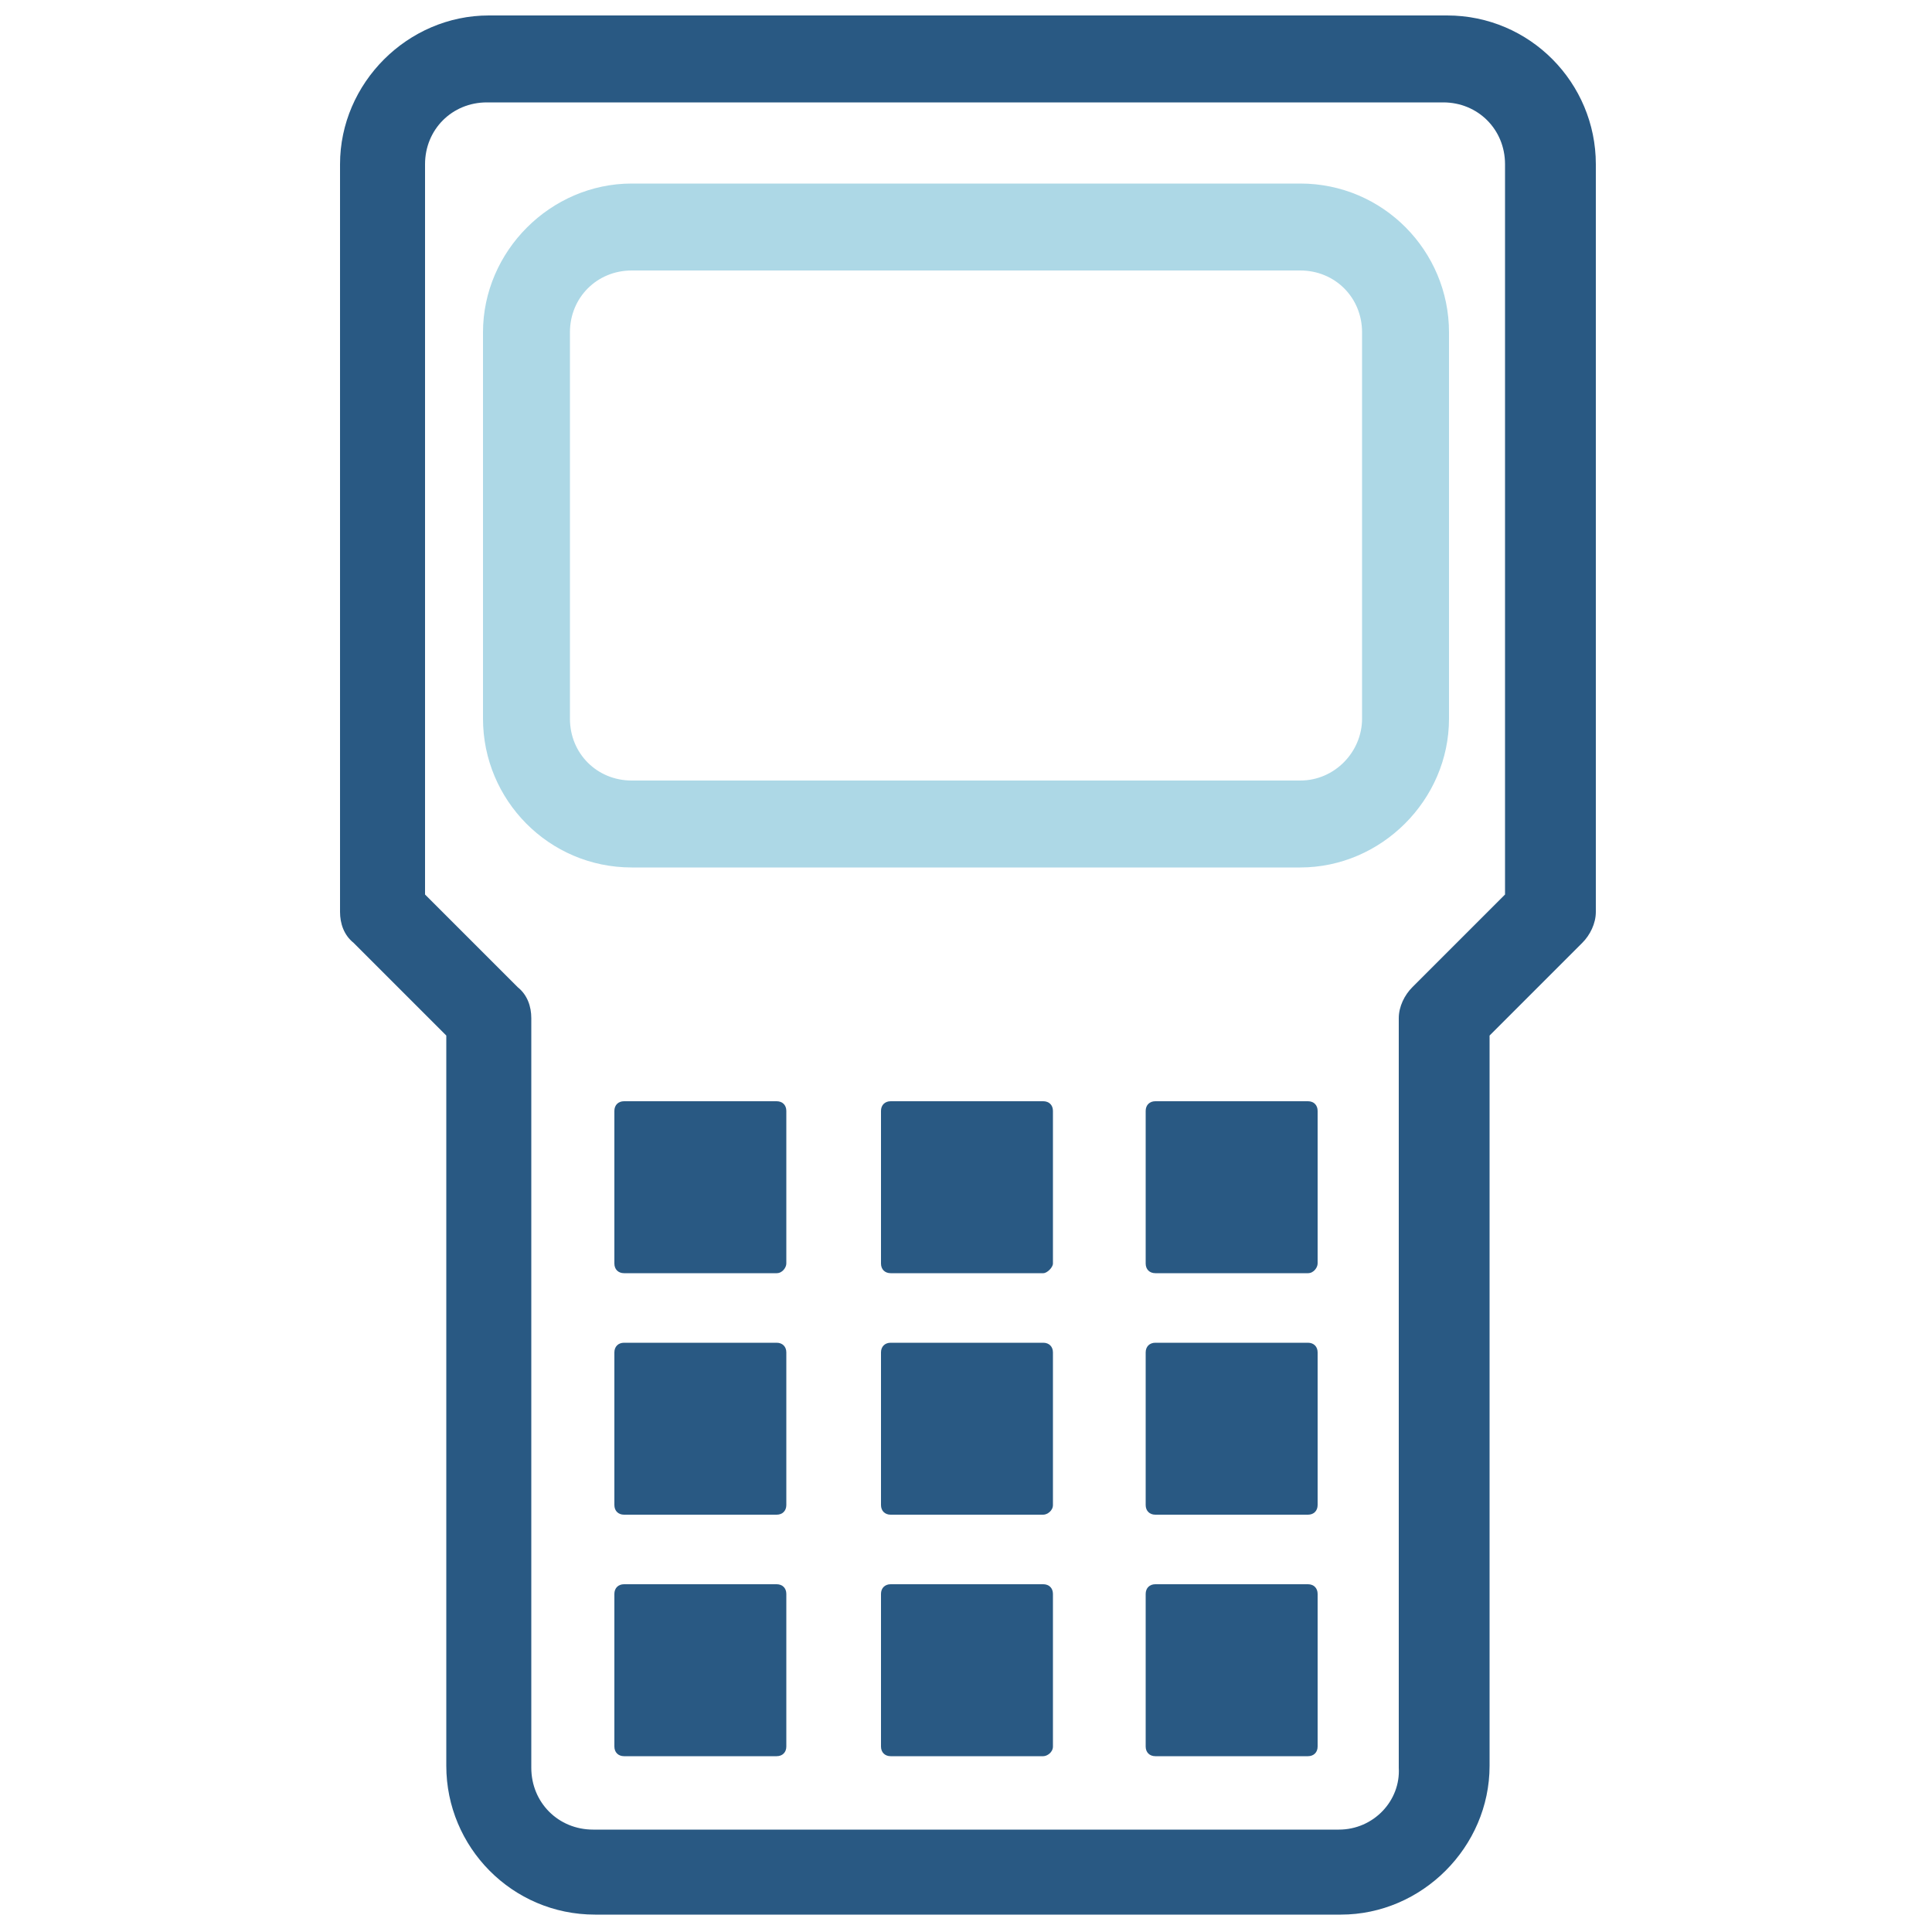
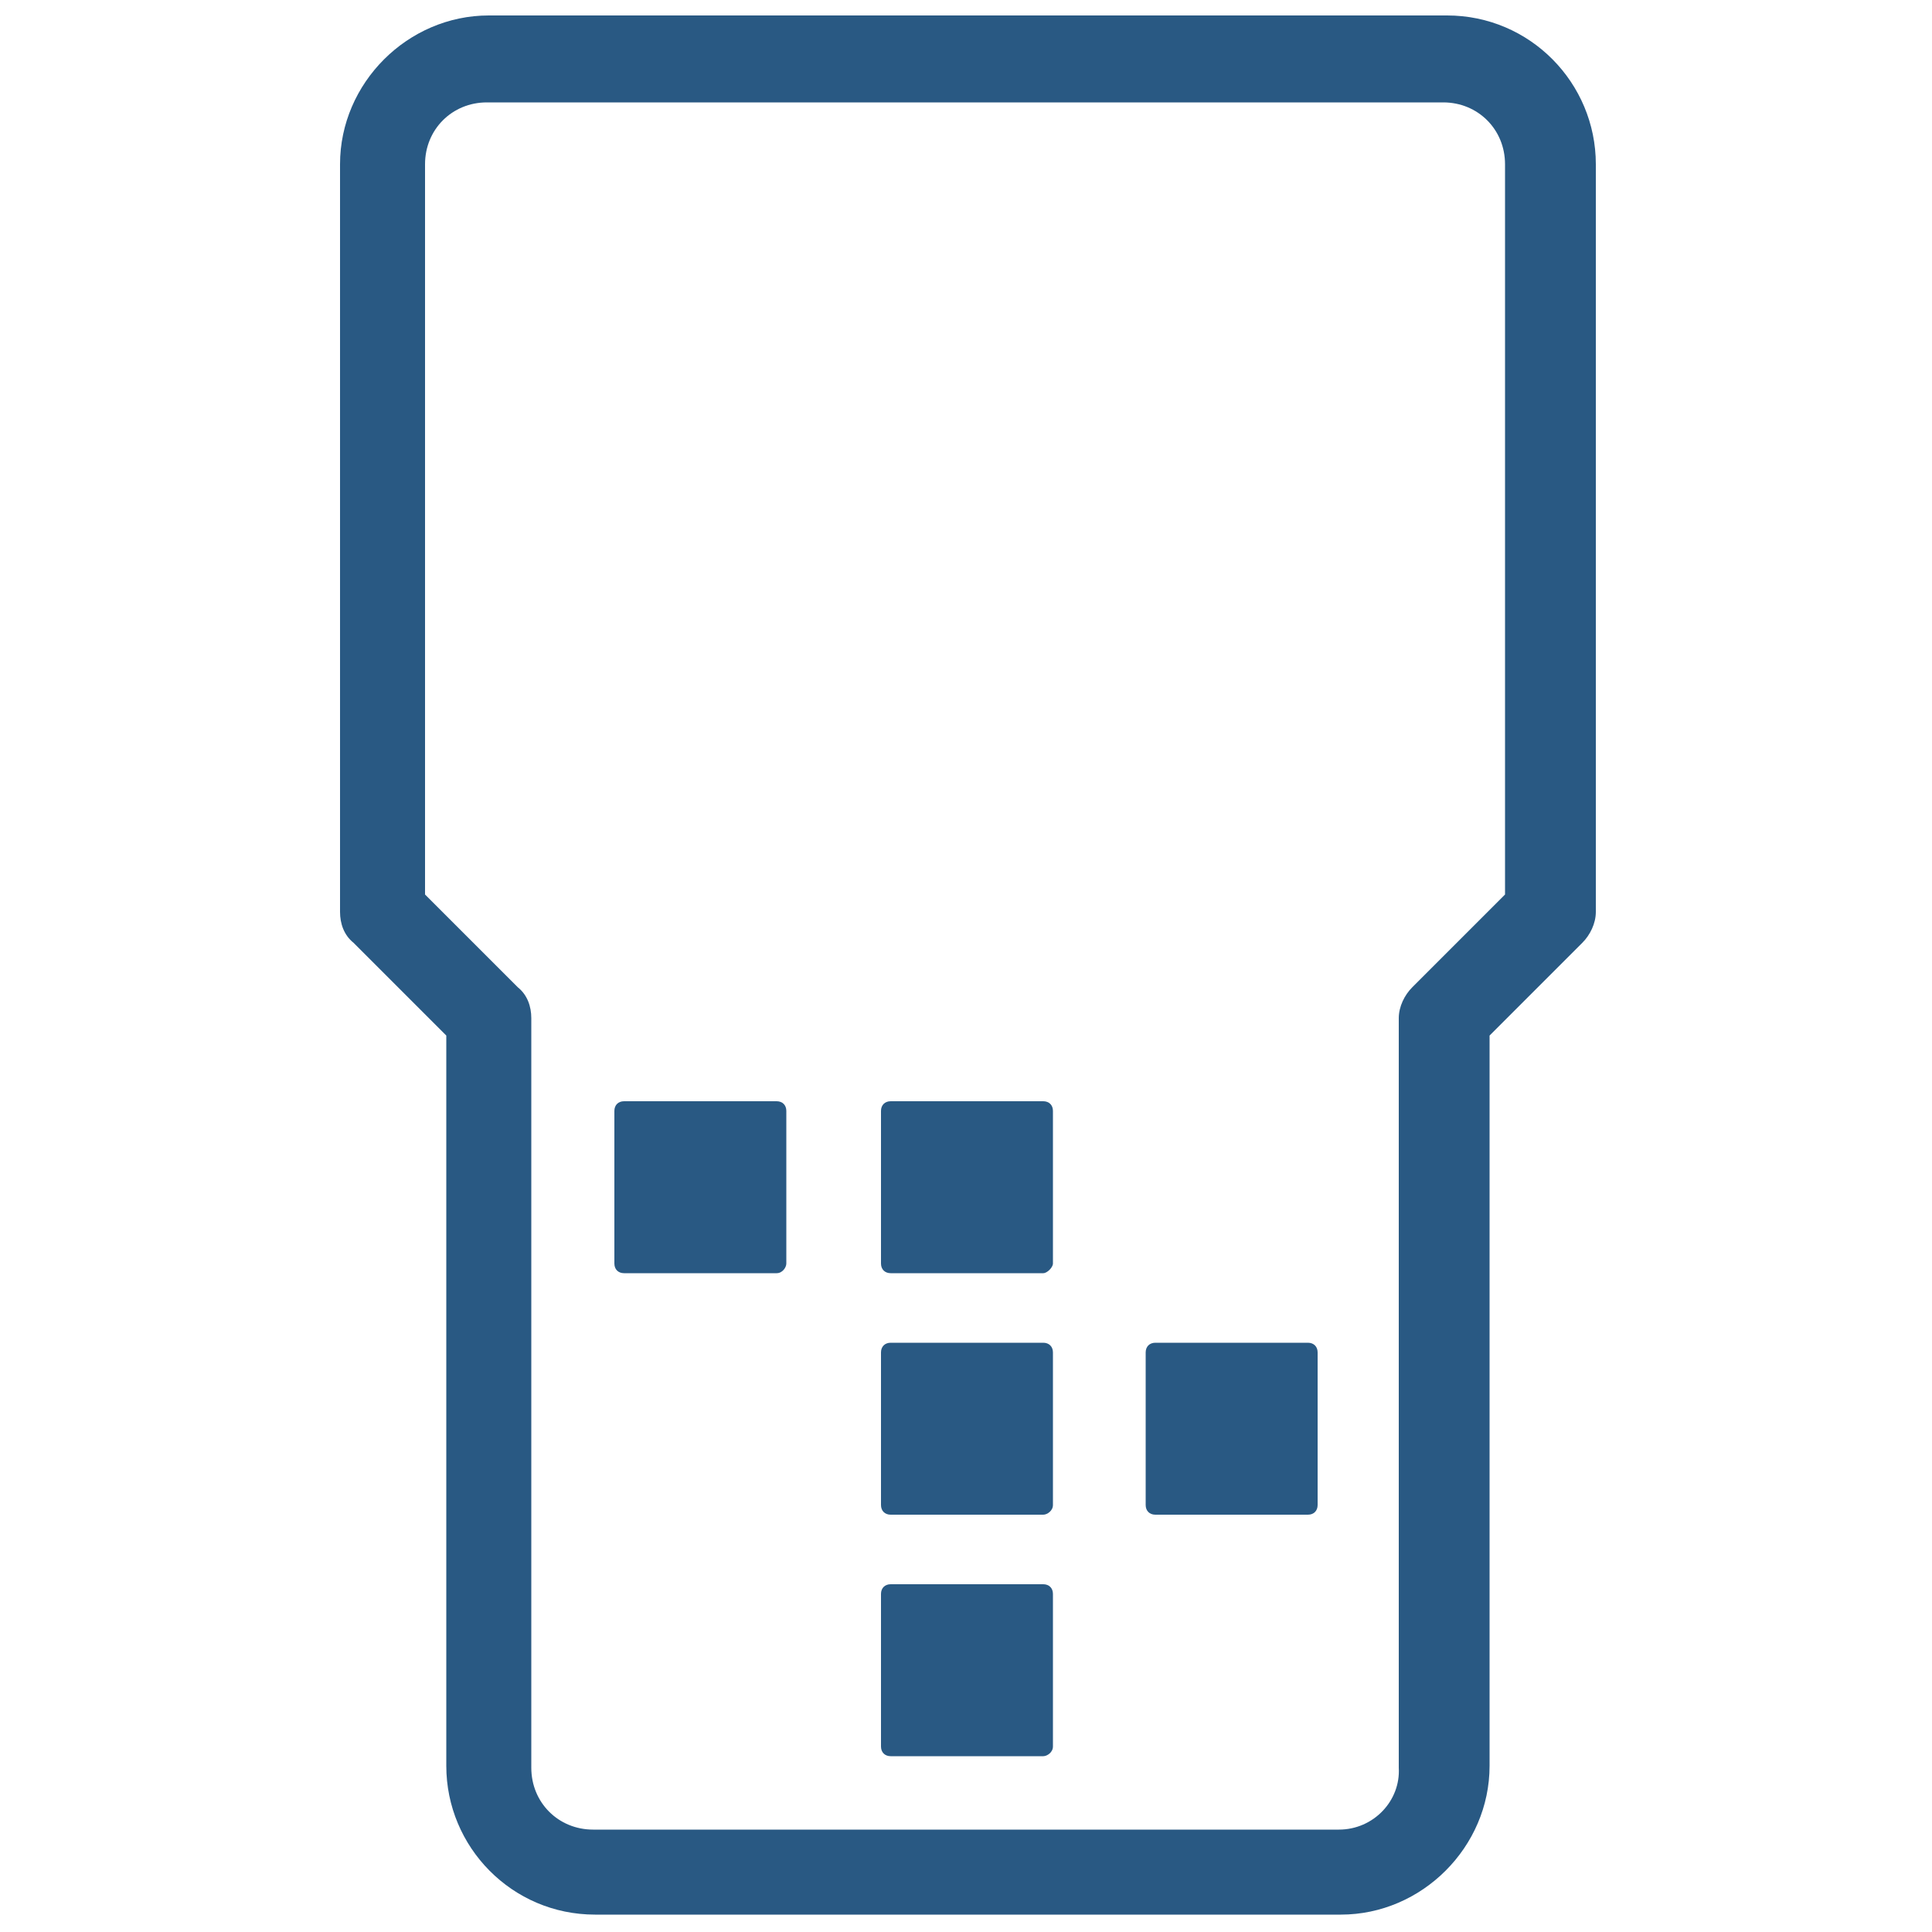
<svg xmlns="http://www.w3.org/2000/svg" version="1.1" id="Layer_1" x="0px" y="0px" viewBox="0 0 100 100" style="enable-background:new 0 0 100 100;" xml:space="preserve">
  <style type="text/css">
	.st0{fill:#295983;}
	.st1{fill:#ADD8E6;}
</style>
  <g>
    <g>
      <g>
        <path class="st0" d="M25.3,0.8c-4.2,0-7.7,3.5-7.7,7.7v38.7c0,0.6,0.2,1.2,0.7,1.6l4.8,4.8v37.8c0,4.2,3.4,7.7,7.7,7.7h38.6     c4.2,0,7.7-3.5,7.7-7.7V53.6l4.8-4.8c0.4-0.4,0.7-1,0.7-1.6V8.5c0-4.2-3.4-7.7-7.7-7.7H25.3z M69.3,94.7H30.7     c-1.8,0-3.2-1.4-3.2-3.2V52.7c0-0.6-0.2-1.2-0.7-1.6L22,46.3V8.5c0-1.8,1.4-3.2,3.2-3.2h49.5c1.8,0,3.2,1.4,3.2,3.2v37.8     l-4.8,4.8c-0.4,0.4-0.7,1-0.7,1.6v38.8C72.5,93.2,71.1,94.7,69.3,94.7z" />
      </g>
    </g>
    <g>
      <g>
-         <path class="st1" d="M32.7,9.5c-4.2,0-7.7,3.5-7.7,7.7v20c0,4.2,3.4,7.7,7.7,7.7h34.6c4.2,0,7.7-3.5,7.7-7.7v-20     c0-4.2-3.4-7.7-7.7-7.7H32.7z M67.3,40.4H32.7c-1.8,0-3.2-1.4-3.2-3.2v-20c0-1.8,1.4-3.2,3.2-3.2h34.6c1.8,0,3.2,1.4,3.2,3.2v20     C70.5,38.9,69.1,40.4,67.3,40.4z" />
-       </g>
+         </g>
    </g>
    <g>
      <path class="st0" d="M40.2,65.9h-7.9c-0.3,0-0.5-0.2-0.5-0.5v-7.9c0-0.3,0.2-0.5,0.5-0.5h7.9c0.3,0,0.5,0.2,0.5,0.5v7.9    C40.7,65.6,40.5,65.9,40.2,65.9z" />
    </g>
    <g>
      <path class="st0" d="M54,65.9h-7.9c-0.3,0-0.5-0.2-0.5-0.5v-7.9c0-0.3,0.2-0.5,0.5-0.5H54c0.3,0,0.5,0.2,0.5,0.5v7.9    C54.5,65.6,54.2,65.9,54,65.9z" />
    </g>
    <g>
-       <path class="st0" d="M67.7,65.9h-7.9c-0.3,0-0.5-0.2-0.5-0.5v-7.9c0-0.3,0.2-0.5,0.5-0.5h7.9c0.3,0,0.5,0.2,0.5,0.5v7.9    C68.2,65.6,68,65.9,67.7,65.9z" />
-     </g>
+       </g>
    <g>
-       <path class="st0" d="M40.2,78.4h-7.9c-0.3,0-0.5-0.2-0.5-0.5V70c0-0.3,0.2-0.5,0.5-0.5h7.9c0.3,0,0.5,0.2,0.5,0.5v7.9    C40.7,78.2,40.5,78.4,40.2,78.4z" />
-     </g>
+       </g>
    <g>
      <path class="st0" d="M54,78.4h-7.9c-0.3,0-0.5-0.2-0.5-0.5V70c0-0.3,0.2-0.5,0.5-0.5H54c0.3,0,0.5,0.2,0.5,0.5v7.9    C54.5,78.2,54.2,78.4,54,78.4z" />
    </g>
    <g>
      <path class="st0" d="M67.7,78.4h-7.9c-0.3,0-0.5-0.2-0.5-0.5V70c0-0.3,0.2-0.5,0.5-0.5h7.9c0.3,0,0.5,0.2,0.5,0.5v7.9    C68.2,78.2,68,78.4,67.7,78.4z" />
    </g>
    <g>
-       <path class="st0" d="M40.2,90.9h-7.9c-0.3,0-0.5-0.2-0.5-0.5v-7.9c0-0.3,0.2-0.5,0.5-0.5h7.9c0.3,0,0.5,0.2,0.5,0.5v7.9    C40.7,90.7,40.5,90.9,40.2,90.9z" />
-     </g>
+       </g>
    <g>
      <path class="st0" d="M54,90.9h-7.9c-0.3,0-0.5-0.2-0.5-0.5v-7.9c0-0.3,0.2-0.5,0.5-0.5H54c0.3,0,0.5,0.2,0.5,0.5v7.9    C54.5,90.7,54.2,90.9,54,90.9z" />
    </g>
    <g>
-       <path class="st0" d="M67.7,90.9h-7.9c-0.3,0-0.5-0.2-0.5-0.5v-7.9c0-0.3,0.2-0.5,0.5-0.5h7.9c0.3,0,0.5,0.2,0.5,0.5v7.9    C68.2,90.7,68,90.9,67.7,90.9z" />
-     </g>
+       </g>
  </g>
</svg>